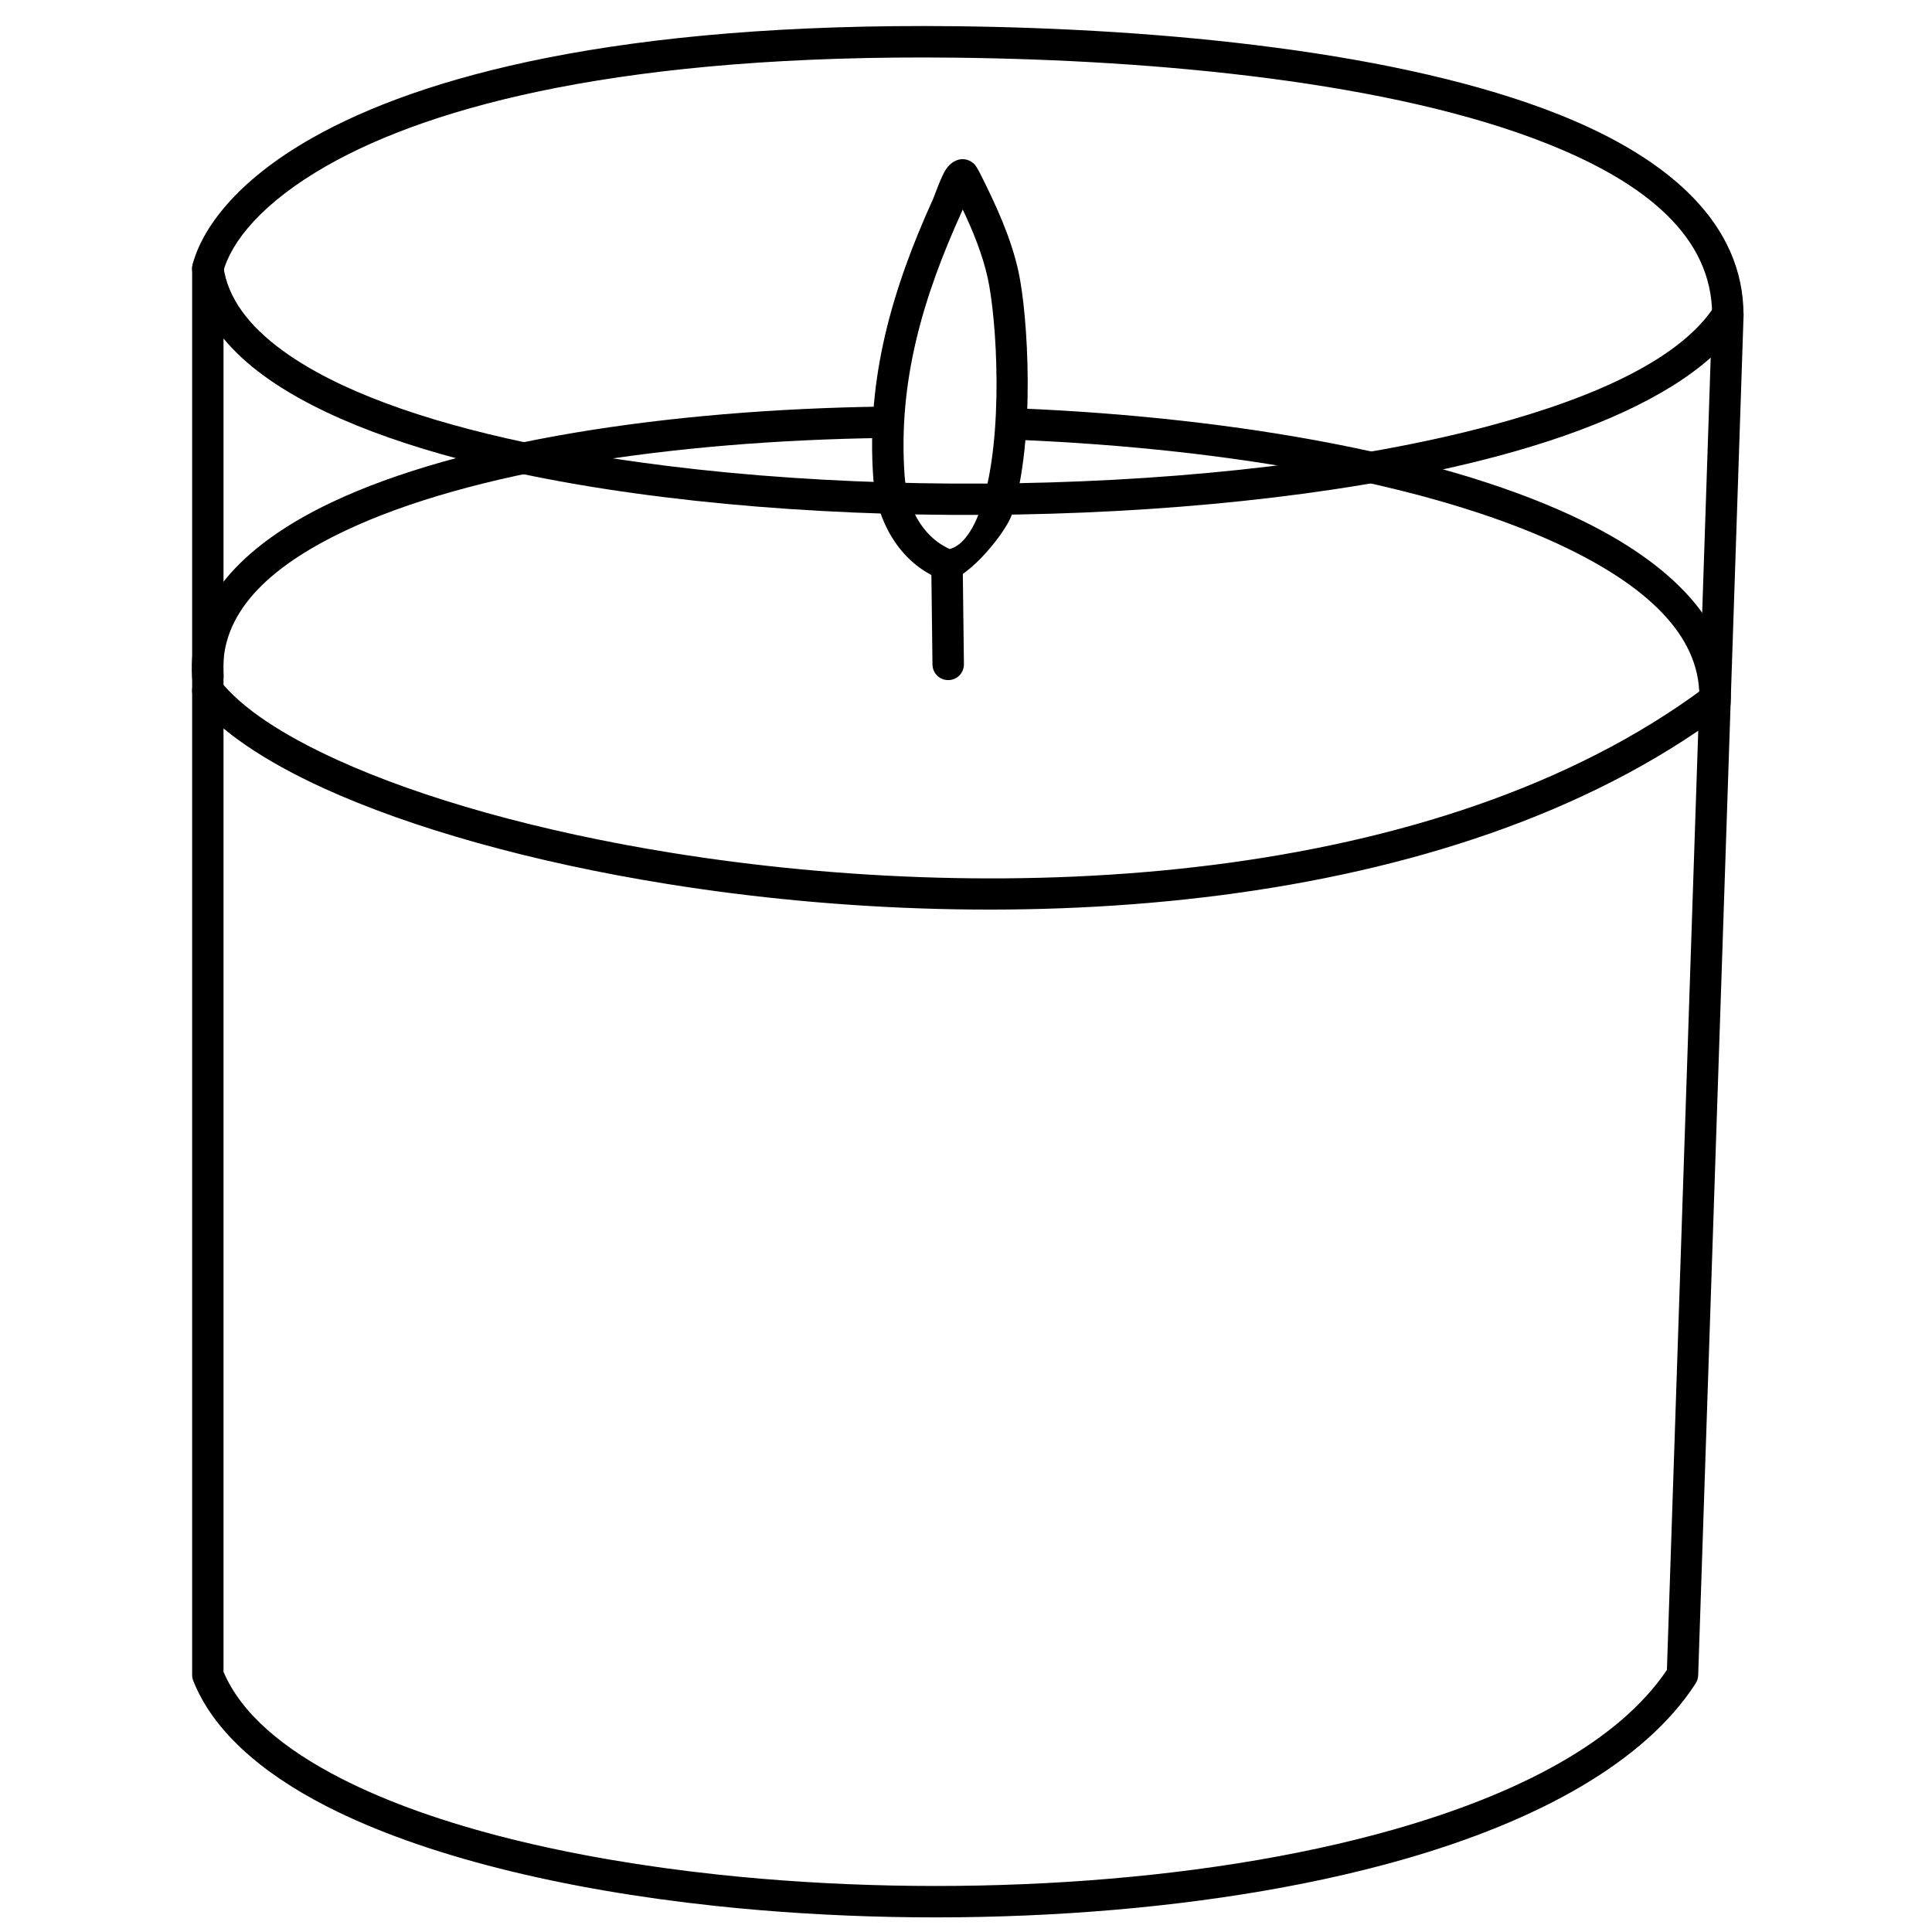
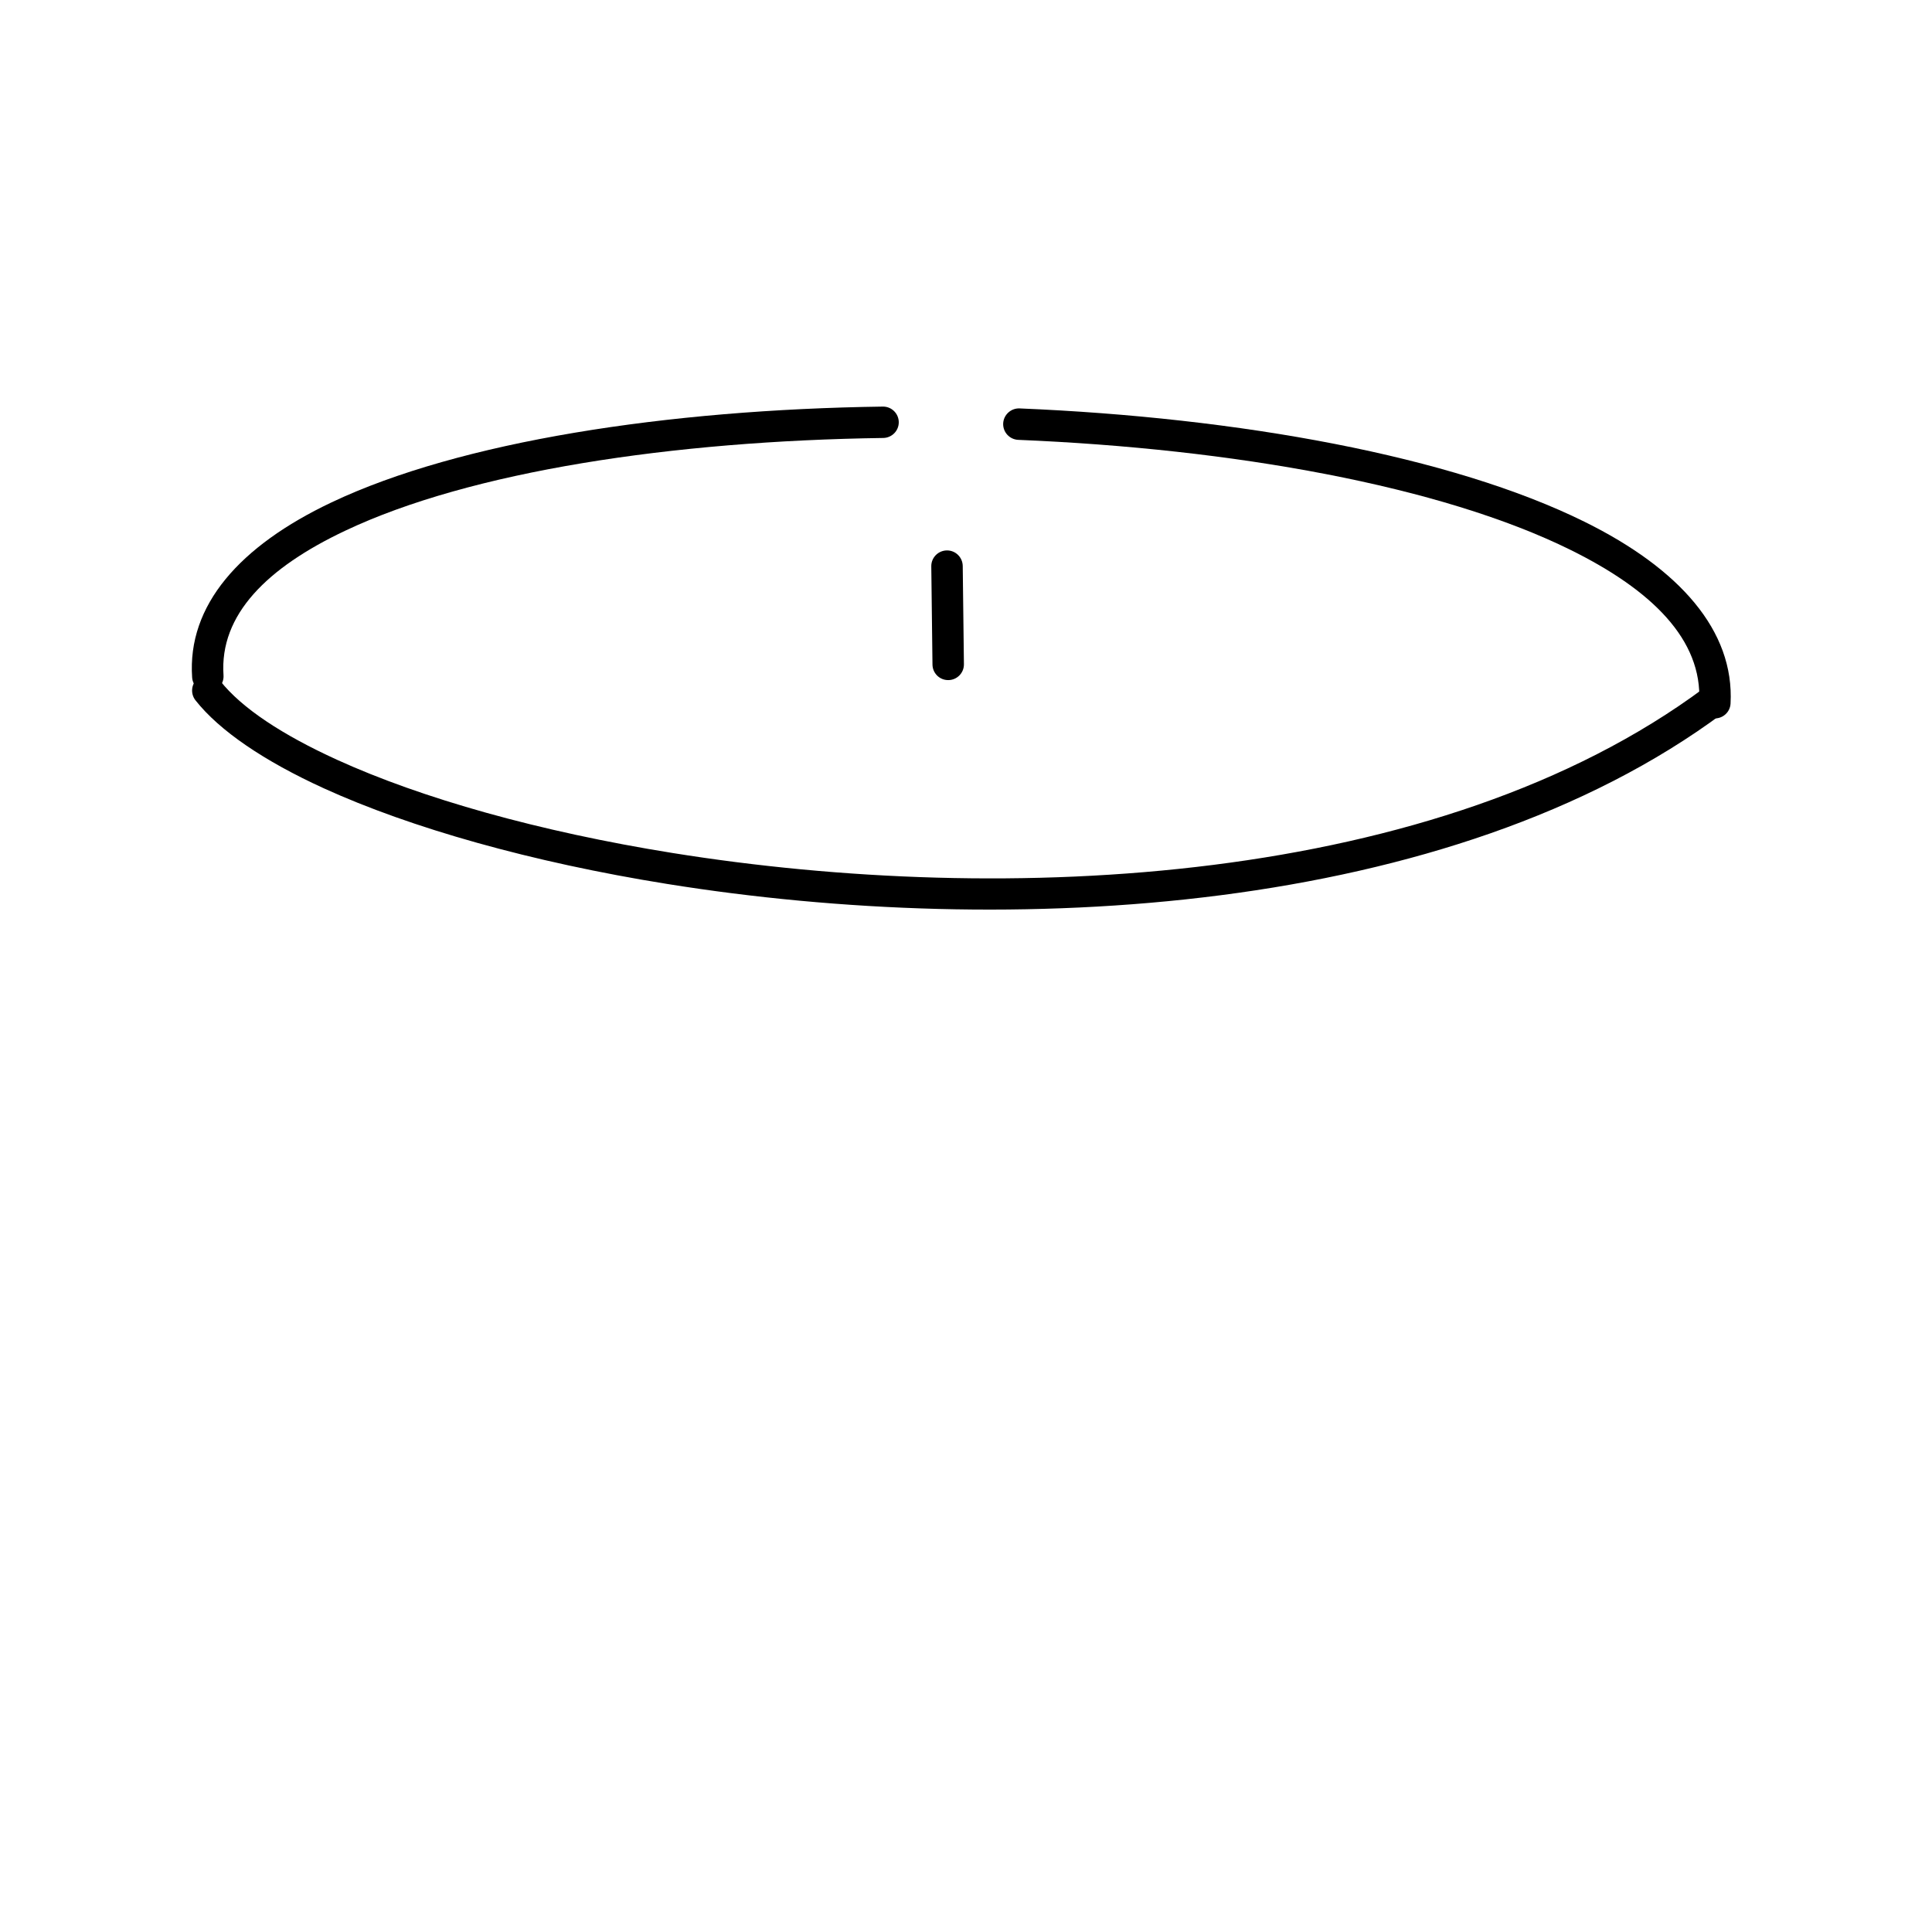
<svg xmlns="http://www.w3.org/2000/svg" version="1.0" preserveAspectRatio="xMidYMid meet" height="160" viewBox="0 0 120 120" zoomAndPan="magnify" width="160">
  <defs>
    <clipPath id="e2fb66434b">
-       <path clip-rule="nonzero" d="M 11.59 15 L 108.34 15 L 108.34 119.887 L 11.59 119.887 Z M 11.59 15" />
-     </clipPath>
+       </clipPath>
    <clipPath id="11f1515f8d">
-       <path clip-rule="nonzero" d="M 11.59 1.387 L 108.34 1.387 L 108.34 21 L 11.59 21 Z M 11.59 1.387" />
-     </clipPath>
+       </clipPath>
    <clipPath id="6018ae8aa0">
      <path clip-rule="nonzero" d="M 11.59 41 L 108 41 L 108 57 L 11.59 57 Z M 11.59 41" />
    </clipPath>
    <clipPath id="fb87cc58d3">
      <path clip-rule="nonzero" d="M 11.59 25 L 56 25 L 56 43 L 11.59 43 Z M 11.59 25" />
    </clipPath>
  </defs>
  <g clip-path="url(#e2fb66434b)">
    <path fill-rule="evenodd" fill-opacity="1" d="M 108.297 19.566 C 108.309 19.125 108.031 18.73 107.609 18.602 C 107.191 18.469 106.738 18.637 106.5 19.004 C 104.445 22.191 99.328 24.621 92.57 26.434 C 76.234 30.812 50.402 31.25 32.676 27.492 C 26.273 26.137 20.938 24.246 17.543 21.766 C 15.473 20.25 14.145 18.535 13.875 16.551 C 13.809 16.043 13.355 15.676 12.844 15.711 C 12.328 15.742 11.934 16.168 11.934 16.684 L 11.934 104.031 C 11.934 104.152 11.953 104.273 12 104.387 C 13.199 107.422 16.121 110.066 20.312 112.207 C 26.301 115.27 34.914 117.363 44.426 118.379 C 58.605 119.895 74.777 119.02 87.109 115.508 C 95.531 113.109 102.168 109.449 105.32 104.559 C 105.418 104.41 105.469 104.238 105.477 104.062 Z M 106.254 22.215 L 103.535 103.723 C 100.527 108.184 94.324 111.426 86.574 113.633 C 74.457 117.082 58.566 117.926 44.633 116.438 C 35.395 115.449 27.02 113.445 21.199 110.469 C 17.594 108.625 14.98 106.434 13.883 103.84 C 13.883 103.84 13.883 21.027 13.883 21.027 C 14.562 21.844 15.398 22.617 16.391 23.34 C 19.957 25.945 25.543 27.977 32.27 29.402 C 50.27 33.215 76.492 32.766 93.074 28.316 C 98.84 26.773 103.453 24.707 106.254 22.215 Z M 106.254 22.215" fill="#000000" />
  </g>
  <g clip-path="url(#11f1515f8d)">
    <path fill-rule="evenodd" fill-opacity="1" d="M 13.852 16.926 C 14.34 15.035 16.27 12.574 20.371 10.254 C 26.945 6.539 38.906 3.348 59.332 3.582 C 71.875 3.723 86.457 5.078 96.125 8.934 C 102.191 11.352 106.324 14.691 106.344 19.535 C 106.344 20.074 106.781 20.512 107.32 20.508 C 107.859 20.508 108.297 20.066 108.293 19.527 C 108.273 13.973 103.801 9.895 96.852 7.121 C 86.996 3.191 72.141 1.773 59.355 1.629 C 38.402 1.391 26.152 4.746 19.414 8.555 C 14.641 11.25 12.531 14.238 11.961 16.438 C 11.828 16.961 12.141 17.492 12.664 17.629 C 13.184 17.762 13.719 17.449 13.852 16.926 Z M 13.852 16.926" fill="#000000" />
  </g>
  <g clip-path="url(#6018ae8aa0)">
    <path fill-rule="evenodd" fill-opacity="1" d="M 12.141 43.496 C 13.629 45.383 16.387 47.262 20.117 48.965 C 25.512 51.422 32.98 53.547 41.453 54.906 C 62.633 58.305 90.062 56.906 107.02 44.293 C 107.453 43.973 107.543 43.359 107.223 42.926 C 106.898 42.496 106.289 42.406 105.855 42.727 C 89.285 55.051 62.457 56.301 41.766 52.98 C 33.492 51.652 26.195 49.59 20.926 47.188 C 17.551 45.648 15.02 43.992 13.672 42.285 C 13.34 41.863 12.727 41.793 12.301 42.125 C 11.879 42.457 11.809 43.074 12.141 43.496 Z M 12.141 43.496" fill="#000000" />
  </g>
  <g clip-path="url(#fb87cc58d3)">
    <path fill-rule="evenodd" fill-opacity="1" d="M 13.883 41.945 C 13.621 38.164 16.613 35.25 21.43 32.969 C 29.23 29.27 41.789 27.387 54.859 27.203 C 55.398 27.195 55.832 26.754 55.824 26.215 C 55.816 25.676 55.371 25.246 54.832 25.254 C 41.441 25.441 28.586 27.414 20.594 31.203 C 14.883 33.91 11.625 37.598 11.934 42.078 C 11.969 42.613 12.438 43.023 12.973 42.984 C 13.512 42.949 13.918 42.48 13.883 41.945 Z M 13.883 41.945" fill="#000000" />
  </g>
  <path fill-rule="evenodd" fill-opacity="1" d="M 63.246 27.32 C 76.559 27.871 89.484 30.164 97.574 34.168 C 102.594 36.652 105.746 39.73 105.539 43.594 C 105.512 44.133 105.922 44.594 106.461 44.621 C 107 44.648 107.461 44.238 107.488 43.699 C 107.73 39.172 104.324 35.332 98.438 32.418 C 90.164 28.32 76.949 25.934 63.324 25.367 C 62.789 25.348 62.332 25.766 62.309 26.305 C 62.289 26.844 62.707 27.297 63.246 27.32 Z M 63.246 27.32" fill="#000000" />
  <path fill-rule="evenodd" fill-opacity="1" d="M 59.871 41.254 L 59.797 35.152 C 59.789 34.613 59.348 34.18 58.809 34.188 C 58.27 34.195 57.836 34.637 57.844 35.176 L 57.918 41.281 C 57.926 41.82 58.367 42.25 58.906 42.242 C 59.445 42.238 59.879 41.793 59.871 41.254 Z M 59.871 41.254" fill="#000000" />
-   <path fill-rule="evenodd" fill-opacity="1" d="M 58.52 36.02 C 55.793 34.98 54.422 32.223 54.242 29.699 C 53.789 23.469 55.438 17.906 57.953 12.363 C 58.043 12.164 58.441 10.992 58.758 10.512 C 59.055 10.066 59.438 9.918 59.68 9.891 C 59.938 9.867 60.246 9.93 60.516 10.195 C 60.656 10.332 60.887 10.793 60.887 10.793 C 60.887 10.793 60.879 10.777 60.875 10.77 C 61.844 12.703 62.777 14.703 63.25 16.824 C 63.855 19.551 64.332 27.312 62.852 31.945 C 62.449 33.195 59.691 36.461 58.543 36.031 L 58.539 36.027 L 58.523 36.023 Z M 59.797 13.012 C 60.441 14.375 61.016 15.777 61.344 17.246 C 61.91 19.789 62.371 27.031 60.988 31.352 C 60.727 32.176 60.395 32.891 59.965 33.41 C 59.688 33.746 59.371 33.996 58.988 34.102 C 57.168 33.281 56.316 31.316 56.188 29.559 C 55.762 23.664 57.352 18.41 59.73 13.168 C 59.742 13.141 59.766 13.086 59.797 13.012 Z M 59.797 13.012" fill="#000000" />
</svg>